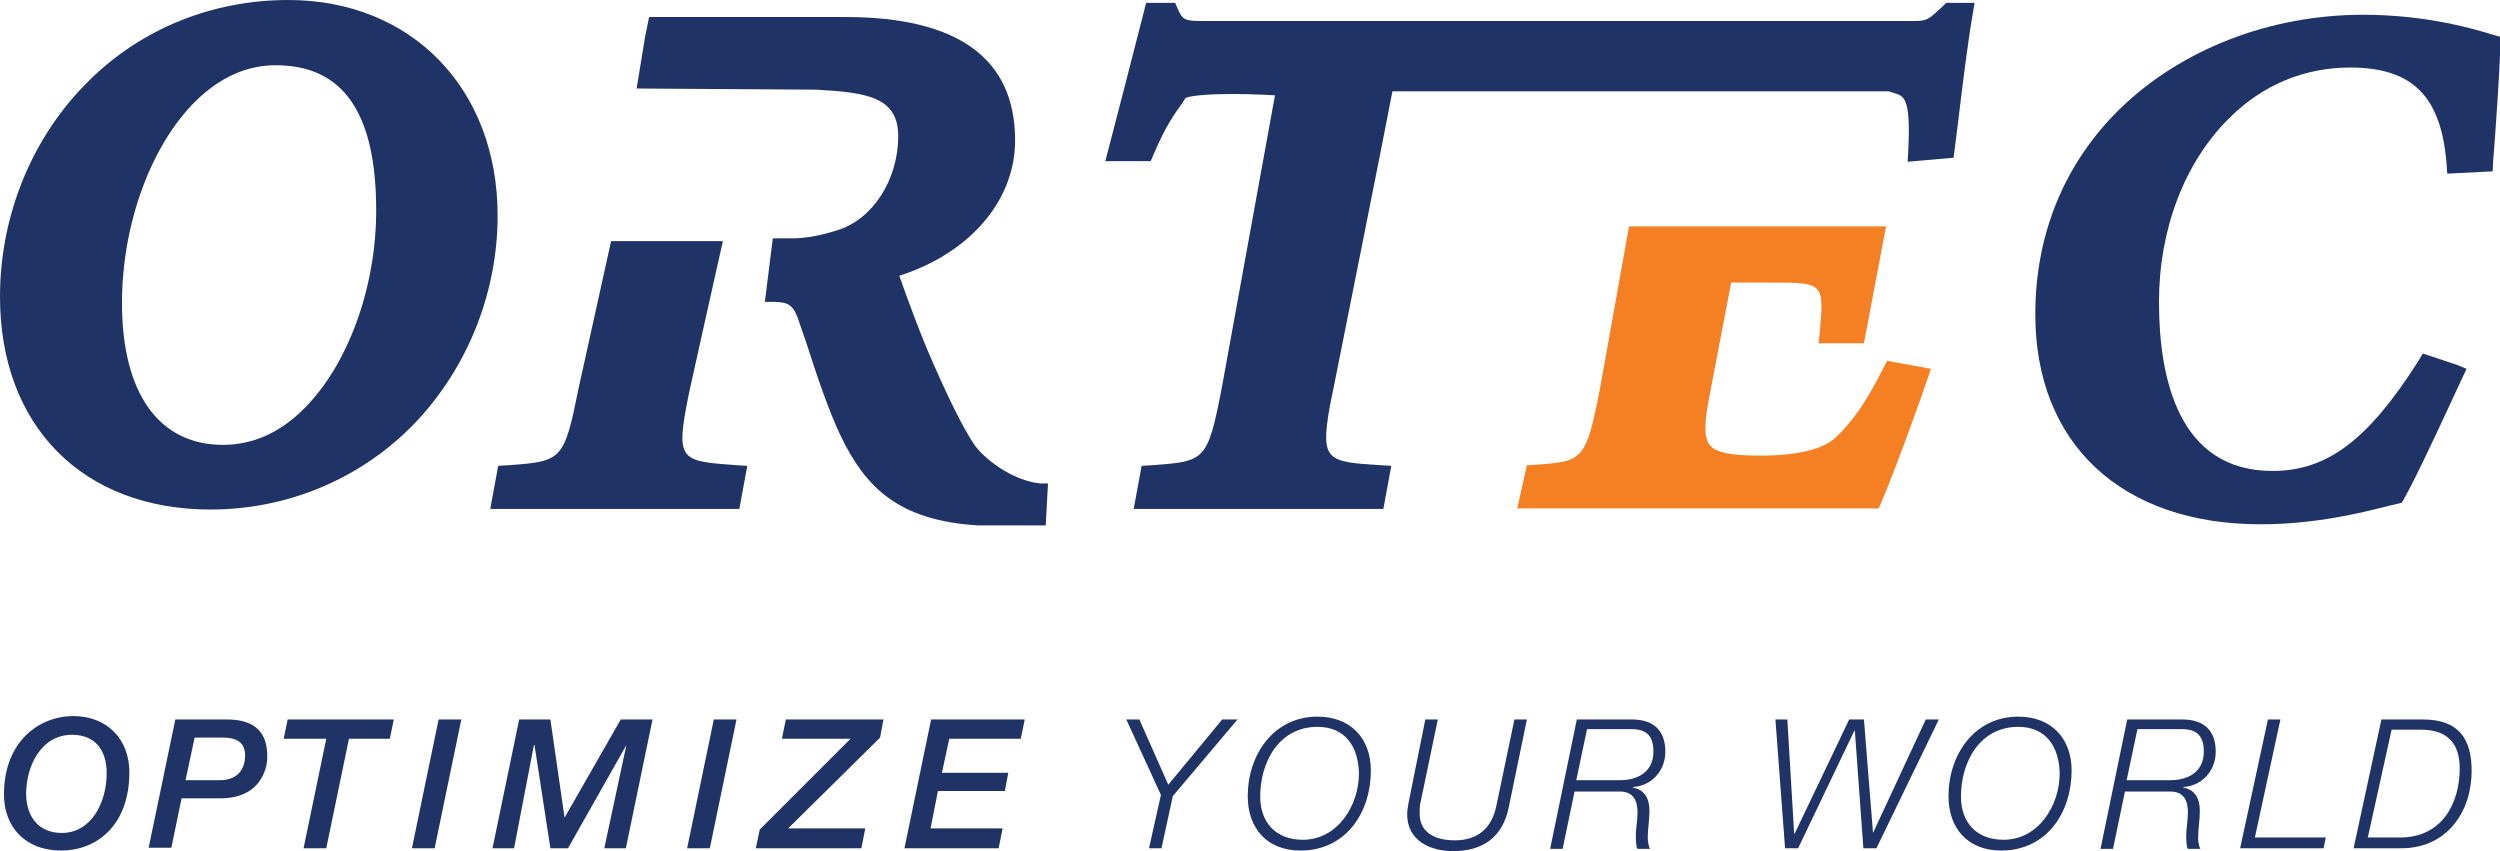
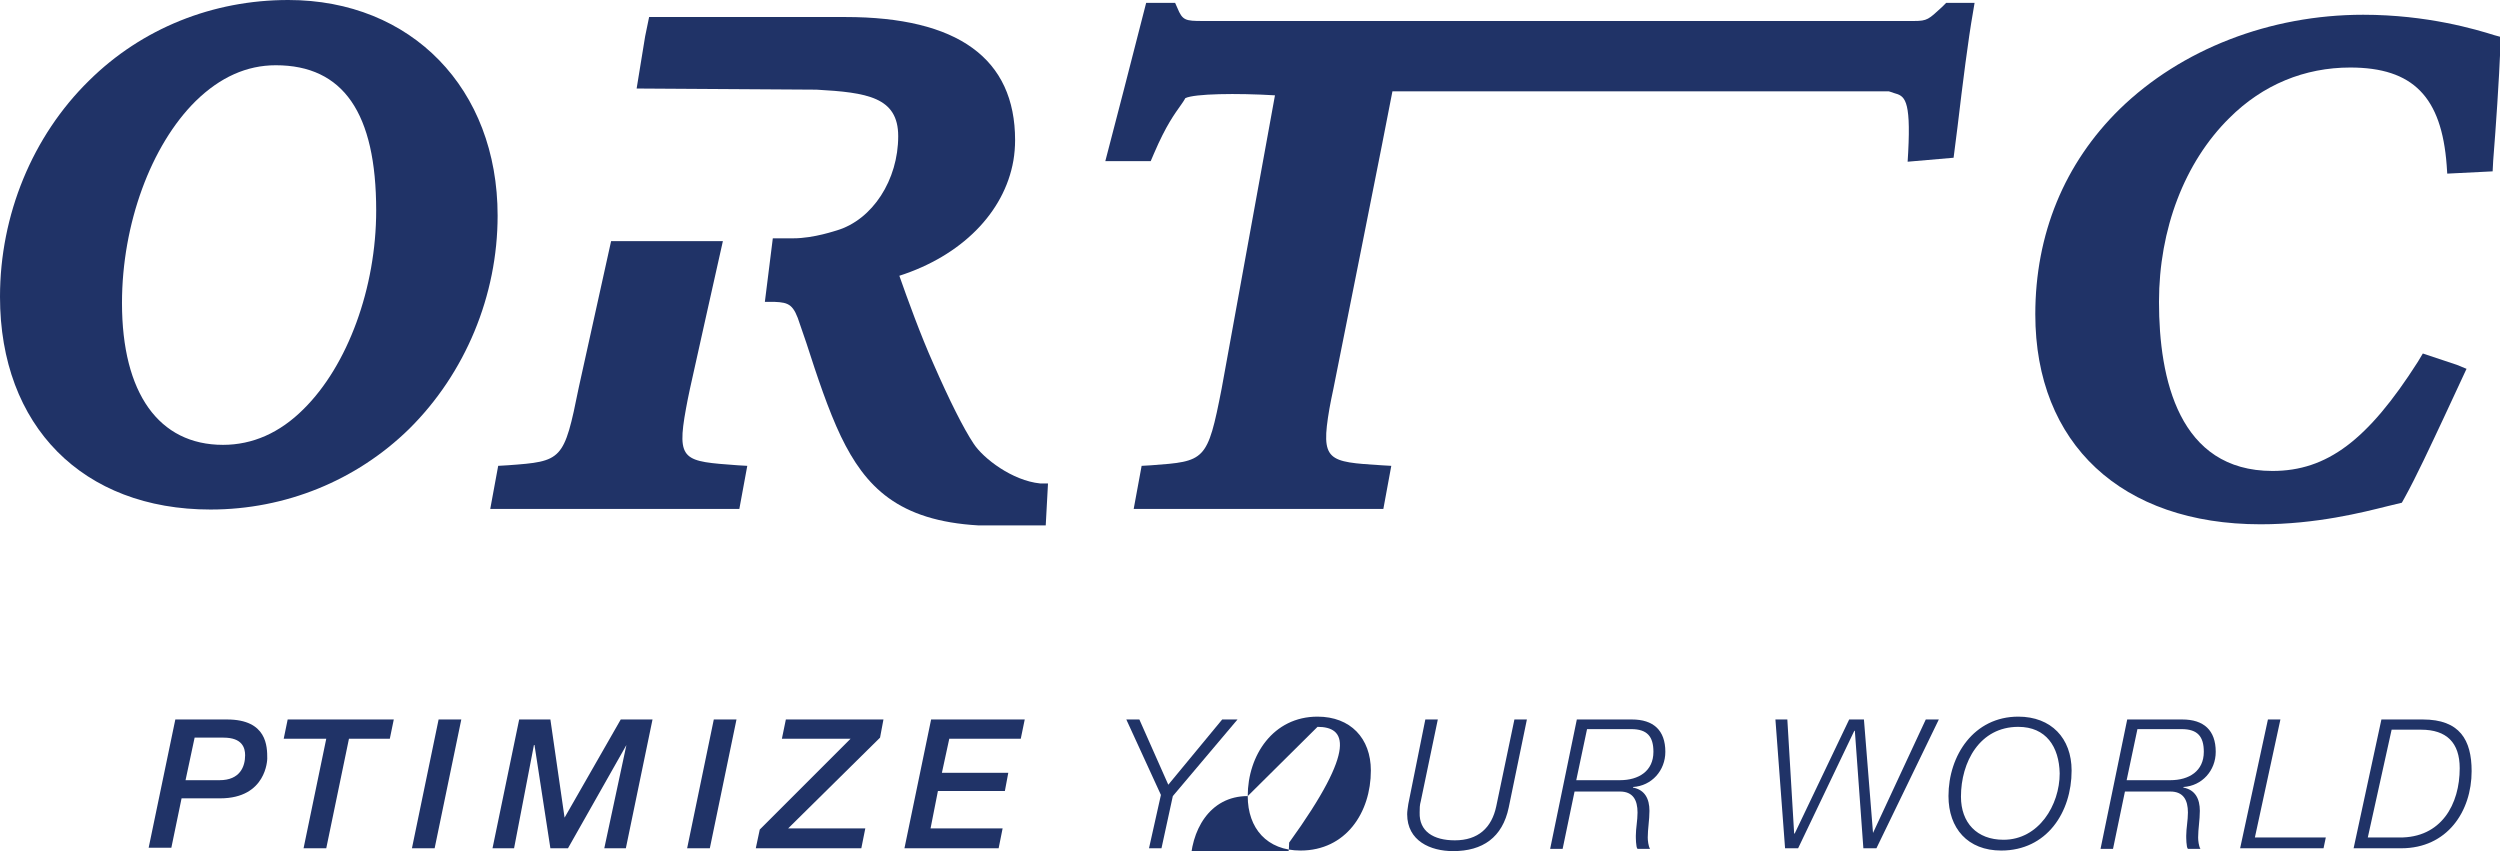
<svg xmlns="http://www.w3.org/2000/svg" version="1.1" id="Layer_1" x="0px" y="0px" viewBox="0 0 440.6 150" style="enable-background:new 0 0 440.6 150;" xml:space="preserve">
  <style type="text/css">
	.st0{fill:#F48023;}
	.st1{fill:#203367;}
</style>
  <g>
-     <path class="st0" d="M332.6,63.6l-0.8,1.5c-2.8,5.6-5.5,9.5-8.4,12.1c-1.5,1.4-5.1,3.1-13.1,3.1c-5.3,0-7.9-0.5-9-1.9   c-0.9-1.2-1-3.3-0.2-7.7c0.1-0.3,0.1-0.7,0.2-1c0,0,2.8-14.7,3.8-19.9h6.9c9.5,0,9.5,0,8.7,9l-0.2,1.7h8l3.9-20.6h-1.9h-43.4   L282,68.4c-2.5,12.8-3,12.9-11.3,13.5l-1.6,0.1l-1.7,7.6h63.7l0.6-1.4c2.3-5.3,7.5-19.8,8-21.4l0.6-1.8L332.6,63.6z" />
    <path class="st1" d="M50.8,0C37.5,0,25,5,15.7,14.2C5.7,24,0,37.9,0,52.3c0,22.8,14.6,37.5,37.1,37.5c13.2,0,25.7-5.1,35-14.2   C82,65.8,87.7,52.1,87.7,38C87.7,15.6,72.5,0,50.8,0 M34.5,17.8c4.3-4.2,9-6.3,14.1-6.3c11.9,0,17.7,8.4,17.7,25.6   c0,13.6-5,27.3-12.8,35c-4.2,4.2-9,6.3-14.2,6.3c-11.3,0-17.8-9.1-17.8-25C21.5,39.5,26.6,25.6,34.5,17.8" />
    <path class="st1" d="M347.7,2.3l0.3-1.8h-1.8h-3.2l-0.7,0.7c-2.4,2.2-2.6,2.5-5,2.5H212c-3.1,0-3.6-0.1-4.5-2.3l-0.4-0.9H202   l-3.9,15.2l-3.3,12.7l2,0h6l0.6-1.4c2.1-4.9,3.6-6.9,4.8-8.6c0,0,0.5-0.7,0.7-1.1c1.6-0.8,9.1-0.9,15.8-0.5   c-0.6,3.3-9.4,51.7-9.4,51.7c-2.5,12.8-2.9,12.8-12.4,13.5l-1.7,0.1l-1.4,7.6h44l1.4-7.6l-1.7-0.1c-9.5-0.6-10.8-0.7-9.2-10   c0.2-1,0.4-2.2,0.7-3.5c0,0,9.8-49,10.4-52.4h87.5c0.4,0.1,0.9,0.3,0.9,0.3c1.8,0.5,3,0.9,2.5,10.4l-0.1,1.7l8.1-0.7l0.7-5.5   C345.9,14.7,346.9,6.8,347.7,2.3" />
    <path class="st1" d="M433,64.3l-6-2l-0.9,1.5c-8.8,13.8-16,19.2-25.6,19.2c-16.5,0-20-16.2-20-29.8c0-12.8,4.5-24.6,12.4-32.4   c5.9-5.9,13.3-8.9,21.3-8.9c11.1,0,16.1,5.2,17,17.2l0.1,1.5l8-0.4l0.1-1.9c0.5-6.3,1-13.6,1.3-20.6l0-1.2l-1.1-0.3   c-3.2-1-11.8-3.6-23.1-3.6c-16.5,0-32.1,6.1-42.9,16.6c-9.8,9.6-14.9,22.1-14.9,36.2c0,22.8,15.2,37,39.7,37c9.8,0,18-2.1,22.4-3.2   l2.5-0.6l0.5-0.9c2-3.6,4.6-9.2,6.9-14.1l4-8.6L433,64.3z" />
    <path class="st1" d="M183.3,85.2c-4.9-0.5-10-4.4-11.7-7c-1.8-2.7-4.3-7.7-7.1-14.1c-2.2-4.9-4.6-11.5-6-15.5   c10.9-3.5,18.5-11.1,20.1-20.3c0.2-1.2,0.3-2.4,0.3-3.6c0-14.4-10.1-21.7-29.9-21.7h-32.8h-1.8l-0.7,3.4c0,0.1-1.5,9.2-1.5,9.2   l31.7,0.2c8.9,0.5,14.4,1.3,14.4,8.2c0,7.7-4.5,14.7-10.8,16.6c-0.1,0-4,1.4-7.7,1.4l-3.6,0l-1.4,11.2l1.7,0c2.6,0.1,3.4,0.5,4.5,4   c0,0,1.1,3.2,1.1,3.2c1.9,5.9,3.9,11.9,6.1,16.5c4.3,8.9,10.1,14.9,24.3,15.7l11.8,0l0.4-7.4L183.3,85.2z" />
    <path class="st1" d="M120.9,72c0.2-1,0.4-2.2,0.7-3.5c0-0.1,5.8-26,5.8-26h-1.9h-17.8l-5.7,25.8C99.4,81.2,99.1,81.3,89.5,82   l-1.7,0.1l-1.4,7.6h43.9l1.4-7.6L130,82C120.5,81.3,119.2,81.3,120.9,72" />
-     <path class="st1" d="M12.9,126.2c6,0,9.9,4.1,9.9,9.9c0,9.5-5.9,13.8-12,13.8c-6.5,0-10.1-4.3-10.1-9.9   C0.7,130.6,7,126.2,12.9,126.2 M10.9,146.8c5.2,0,7.9-5.4,7.9-10.5c0-4.2-2.1-6.8-6.1-6.8c-5.4,0-8.1,5.4-8.1,10.5   C4.7,144.2,7,146.8,10.9,146.8" />
    <path class="st1" d="M30.9,126.8H40c7.1,0,7.1,4.8,7.1,6.9c0,0.1-0.1,7-8.3,7H32l-1.8,8.7h-4L30.9,126.8z M32.7,137.5h6   c3.6,0,4.5-2.4,4.5-4.4c0-1.3-0.5-3.1-3.8-3.1h-5.1L32.7,137.5z" />
    <polygon class="st1" points="50.7,126.8 69.4,126.8 68.7,130.2 61.5,130.2 57.5,149.5 53.5,149.5 57.5,130.2 50,130.2  " />
    <polygon class="st1" points="77.3,126.8 81.3,126.8 76.6,149.5 72.6,149.5  " />
    <polygon class="st1" points="91.5,126.8 97,126.8 99.5,144.1 99.5,144.1 109.4,126.8 115,126.8 110.3,149.5 106.5,149.5    110.4,131.3 110.4,131.3 100.1,149.5 97,149.5 94.2,131.3 94.1,131.3 90.6,149.5 86.8,149.5  " />
    <polygon class="st1" points="125.8,126.8 129.8,126.8 125.1,149.5 121.1,149.5  " />
    <polygon class="st1" points="138.5,126.8 155.7,126.8 155.1,130 138.9,146 152.5,146 151.8,149.5 133.2,149.5 133.9,146.2    149.9,130.2 137.8,130.2  " />
    <polygon class="st1" points="164.1,126.8 180.6,126.8 179.9,130.2 167.3,130.2 166,136.2 177.7,136.2 177.1,139.4 165.3,139.4    164,146 176.7,146 176,149.5 159.4,149.5  " />
    <polygon class="st1" points="215.4,126.8 218.1,126.8 206.7,140.3 204.7,149.5 202.5,149.5 204.6,140.1 198.5,126.8 200.8,126.8    205.9,138.3  " />
-     <path class="st1" d="M219.9,140.3c0-7.2,4.5-14,12.3-14c5.8,0,9.4,3.8,9.4,9.5c0,7.4-4.4,14.1-12.4,14.1   C223.3,149.9,219.9,146,219.9,140.3 M232.2,128.1c-6.8,0-10.1,6.2-10.1,12.3c0,4.6,2.8,7.6,7.5,7.6c6.2,0,9.9-6.1,9.9-11.7   C239.4,131.6,237.1,128.1,232.2,128.1" />
+     <path class="st1" d="M219.9,140.3c0-7.2,4.5-14,12.3-14c5.8,0,9.4,3.8,9.4,9.5c0,7.4-4.4,14.1-12.4,14.1   C223.3,149.9,219.9,146,219.9,140.3 c-6.8,0-10.1,6.2-10.1,12.3c0,4.6,2.8,7.6,7.5,7.6c6.2,0,9.9-6.1,9.9-11.7   C239.4,131.6,237.1,128.1,232.2,128.1" />
    <path class="st1" d="M251.2,126.8h2.2l-3,14.4c-0.2,0.7-0.2,1.3-0.2,2c-0.1,3.3,2.4,4.9,6.2,4.9c4.1,0,6.5-2.2,7.3-6l3.2-15.3h2.2   l-3.2,15.5c-1.1,5.3-4.6,7.7-9.8,7.7c-4,0-8.1-1.8-8.1-6.5c0-0.5,0.1-1.1,0.2-1.8L251.2,126.8z" />
    <path class="st1" d="M277.9,126.8h9.7c3.8,0,5.9,1.9,5.9,5.7c0,3.3-2.4,6-5.7,6.2v0.1c2.1,0.4,2.9,2,2.9,4.1c0,1.6-0.3,3.2-0.3,4.7   c0,0.5,0.1,1.5,0.4,2h-2.2c-0.3-0.2-0.3-2.1-0.3-2.3c0-1.3,0.3-2.7,0.3-4.1c0-2.2-0.8-3.7-3.1-3.7h-8l-2.1,10.1h-2.2L277.9,126.8z    M277.8,137.5h7.7c3.3,0,5.9-1.6,5.9-5c0-2.7-1.1-4-3.9-4h-7.8L277.8,137.5z" />
    <polygon class="st1" points="312.9,126.8 315,126.8 316.2,146.9 316.3,146.9 325.9,126.8 328.5,126.8 330.1,146.8 330.1,146.8    339.4,126.8 341.7,126.8 330.7,149.5 328.4,149.5 326.9,128.8 326.8,128.8 316.9,149.5 314.6,149.5  " />
    <path class="st1" d="M343.4,140.3c0-7.2,4.5-14,12.3-14c5.8,0,9.4,3.8,9.4,9.5c0,7.4-4.4,14.1-12.4,14.1   C346.8,149.9,343.4,146,343.4,140.3 M355.7,128.1c-6.8,0-10.1,6.2-10.1,12.3c0,4.6,2.8,7.6,7.5,7.6c6.2,0,9.9-6.1,9.9-11.7   C362.9,131.6,360.6,128.1,355.7,128.1" />
    <path class="st1" d="M374.9,126.8h9.7c3.8,0,5.9,1.9,5.9,5.7c0,3.3-2.4,6-5.7,6.2v0.1c2.1,0.4,2.9,2,2.9,4.1c0,1.6-0.3,3.2-0.3,4.7   c0,0.5,0.1,1.5,0.4,2h-2.2c-0.3-0.2-0.3-2.1-0.3-2.3c0-1.3,0.3-2.7,0.3-4.1c0-2.2-0.8-3.7-3.1-3.7h-8l-2.1,10.1h-2.2L374.9,126.8z    M374.8,137.5h7.7c3.3,0,5.9-1.6,5.9-5c0-2.7-1.1-4-3.9-4h-7.8L374.8,137.5z" />
    <polygon class="st1" points="399.7,126.8 401.9,126.8 397.4,147.6 409.9,147.6 409.5,149.5 394.8,149.5  " />
    <path class="st1" d="M419.7,126.8h7.3c6.5,0,8.6,3.6,8.6,9.1c0,7.1-4.3,13.6-12.4,13.6h-8.4L419.7,126.8z M417.3,147.6h5.5   c7.5,0.1,10.7-5.9,10.7-12.2c0-4.5-2.3-6.8-6.8-6.8h-5.2L417.3,147.6z" />
  </g>
</svg>